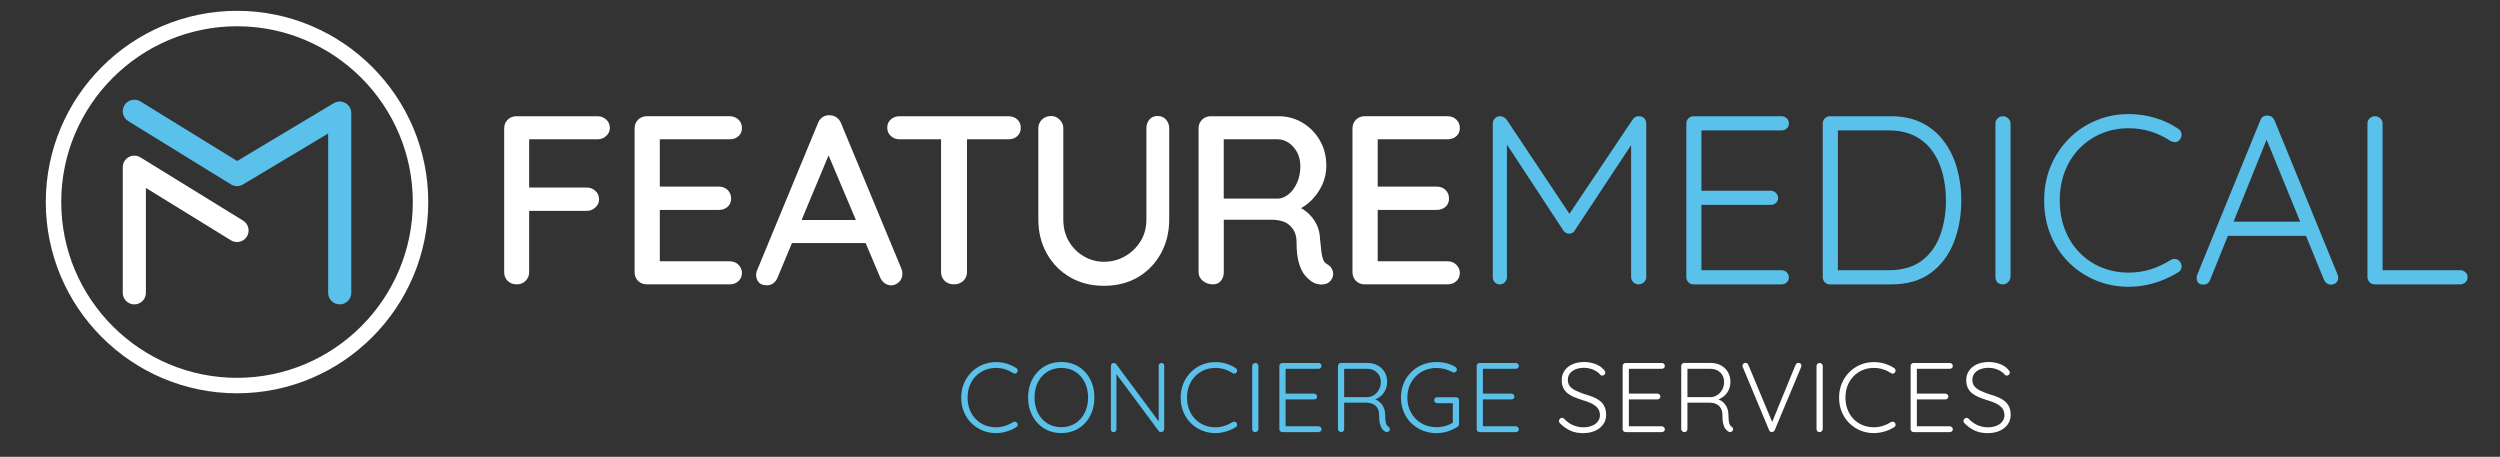
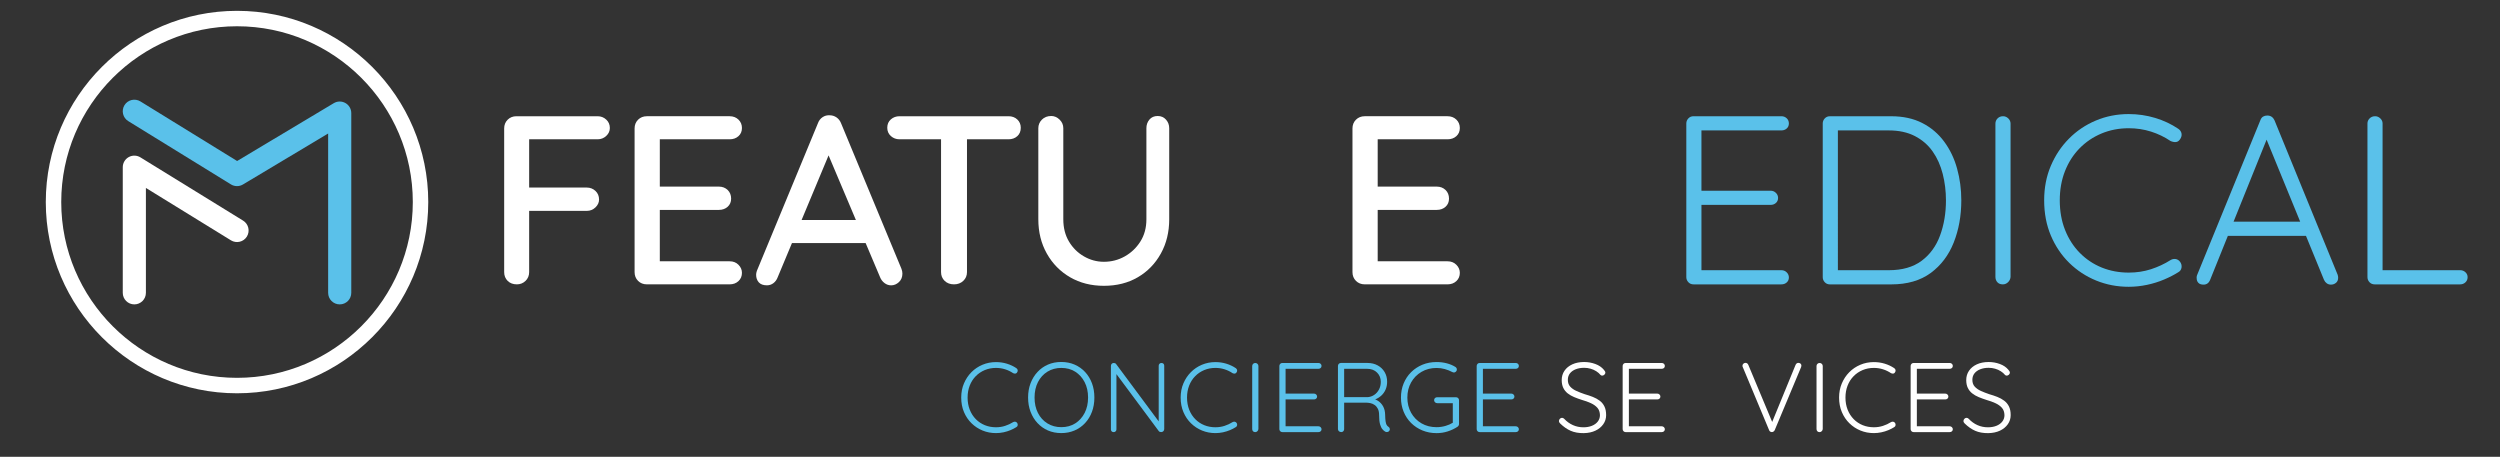
<svg xmlns="http://www.w3.org/2000/svg" xmlns:xlink="http://www.w3.org/1999/xlink" version="1.1" id="Layer_1" x="0px" y="0px" viewBox="0 0 1366 249.58" style="enable-background:new 0 0 1366 249.58;" xml:space="preserve">
  <rect x="0" y="0" width="1366" height="249.58" fill="#333333" stroke="none" />
  <style type="text/css">
	.st0{clip-path:url(#SVGID_00000063630813659974898850000012743758946860208527_);}
	.st1{clip-path:url(#SVGID_00000150805019795381933160000008988968090389837984_);fill:#FFFFFF;}
	.st2{clip-path:url(#SVGID_00000106141588926549474900000008874567807933749139_);fill:#FFFFFF;}
	.st3{clip-path:url(#SVGID_00000109003340307709711540000011096617035831513746_);fill:#FFFFFF;}
	.st4{clip-path:url(#SVGID_00000008117962693068664570000012644763360524269211_);fill:#FFFFFF;}
	.st5{clip-path:url(#SVGID_00000155863584924686519950000013298873688619398814_);fill:#FFFFFF;}
	.st6{clip-path:url(#SVGID_00000096053981003549265220000003122560167019324079_);fill:#FFFFFF;}
	.st7{clip-path:url(#SVGID_00000040533625335273143700000008064549273614507141_);fill:#FFFFFF;}
	.st8{clip-path:url(#SVGID_00000092418480175689291300000008161647045731261853_);fill:#5AC1EA;}
	.st9{clip-path:url(#SVGID_00000124154068998247687350000002565523590307684509_);fill:#5AC1EA;}
	.st10{clip-path:url(#SVGID_00000088094315007548615430000008261633436943792533_);fill:#5AC1EA;}
	.st11{clip-path:url(#SVGID_00000141449765442851657520000009778076594259998357_);fill:#5AC1EA;}
	.st12{clip-path:url(#SVGID_00000158724113746376012570000002444327705961195701_);fill:#5AC1EA;}
	.st13{clip-path:url(#SVGID_00000077296552543893941610000012305282802609511848_);fill:#5AC1EA;}
	.st14{clip-path:url(#SVGID_00000076571843729345626780000003609153005225650584_);fill:#5AC1EA;}
	.st15{clip-path:url(#SVGID_00000147899575341767516120000013745796530207772295_);fill:#FFFFFF;}
	.st16{clip-path:url(#SVGID_00000142891232698986594230000012507078366526653869_);fill:#5AC1EA;}
	.st17{clip-path:url(#SVGID_00000171721915462833934200000003014065047337793189_);fill:#FFFFFF;}
	.st18{clip-path:url(#SVGID_00000105392262263112935310000016054004810768918670_);fill:#5AC1EA;}
	.st19{clip-path:url(#SVGID_00000095301763933782464460000013412356293425908360_);fill:#5AC1EA;}
	.st20{clip-path:url(#SVGID_00000121238558043571551180000006998745736045111985_);fill:#5AC1EA;}
	.st21{clip-path:url(#SVGID_00000121259249275671247400000017479658133704791229_);fill:#5AC1EA;}
	.st22{clip-path:url(#SVGID_00000127004562497256662550000010770115366747287436_);fill:#5AC1EA;}
	.st23{clip-path:url(#SVGID_00000114038797829329824050000005477358752113355449_);fill:#5AC1EA;}
	.st24{clip-path:url(#SVGID_00000125587326041435476730000018102277525338175676_);fill:#5AC1EA;}
	.st25{clip-path:url(#SVGID_00000071522528731458145530000010908282824376154756_);fill:#5AC1EA;}
	.st26{clip-path:url(#SVGID_00000141437776942883801090000006421301437008632467_);fill:#5AC1EA;}
	.st27{clip-path:url(#SVGID_00000016052116645949356970000006027814759296106119_);fill:#FFFFFF;}
	.st28{clip-path:url(#SVGID_00000080200457475438837130000005730687600832687751_);fill:#FFFFFF;}
	.st29{clip-path:url(#SVGID_00000005953993730076701620000008375205281906260895_);fill:#FFFFFF;}
	.st30{clip-path:url(#SVGID_00000018197164661784857860000013838299572194064793_);fill:#FFFFFF;}
	.st31{clip-path:url(#SVGID_00000120530329016844362470000013638756901869620153_);fill:#FFFFFF;}
	.st32{clip-path:url(#SVGID_00000163051038774000096280000000301373847409115052_);fill:#FFFFFF;}
	.st33{clip-path:url(#SVGID_00000057841511989493998170000014676818399925849230_);fill:#FFFFFF;}
	.st34{clip-path:url(#SVGID_00000094589499025486897060000006400735011976985238_);fill:#FFFFFF;}
</style>
  <g>
    <g>
      <g>
        <defs>
          <rect id="SVGID_1_" x="-151.92" y="-349.32" width="1682.2" height="946.24" />
        </defs>
        <clipPath id="SVGID_00000045584342772916419040000017516080505166040223_">
          <use xlink:href="#SVGID_1_" style="overflow:visible;" />
        </clipPath>
        <g style="clip-path:url(#SVGID_00000045584342772916419040000017516080505166040223_);">
          <g>
            <defs>
              <rect id="SVGID_00000066484616136023296960000016971990446587005863_" x="-151.92" y="-349.32" width="1682.2" height="946.24" />
            </defs>
            <clipPath id="SVGID_00000087401025792789522190000002059041129193236919_">
              <use xlink:href="#SVGID_00000066484616136023296960000016971990446587005863_" style="overflow:visible;" />
            </clipPath>
            <path style="clip-path:url(#SVGID_00000087401025792789522190000002059041129193236919_);fill:#FFFFFF;" d="M326.53,63.51       h-44.36c-1.92,0-3.52,0.64-4.79,1.9c-1.27,1.27-1.9,2.87-1.9,4.79v78.48c0,1.92,0.63,3.52,1.9,4.79       c1.27,1.27,2.95,1.9,5.05,1.9c1.84,0,3.41-0.63,4.73-1.9c1.31-1.27,1.97-2.87,1.97-4.79v-33.46h31.5c1.84,0,3.41-0.63,4.73-1.9       c1.31-1.27,1.97-2.69,1.97-4.27c0-1.92-0.66-3.5-1.97-4.73c-1.31-1.22-2.89-1.84-4.73-1.84h-31.5V76.11h37.4       c1.84,0,3.41-0.61,4.72-1.84c1.31-1.22,1.97-2.67,1.97-4.33c0-1.84-0.65-3.37-1.97-4.59       C329.94,64.13,328.37,63.51,326.53,63.51" />
          </g>
          <g>
            <defs>
              <rect id="SVGID_00000163058440705011457580000007372421810102655910_" x="-151.92" y="-349.32" width="1682.2" height="946.24" />
            </defs>
            <clipPath id="SVGID_00000126283724468254937580000013674632307644728961_">
              <use xlink:href="#SVGID_00000163058440705011457580000007372421810102655910_" style="overflow:visible;" />
            </clipPath>
            <path style="clip-path:url(#SVGID_00000126283724468254937580000013674632307644728961_);fill:#FFFFFF;" d="M398.71,76.11       c1.92,0,3.52-0.57,4.79-1.71c1.27-1.14,1.9-2.62,1.9-4.46s-0.64-3.37-1.9-4.59c-1.27-1.22-2.87-1.84-4.79-1.84h-45.28       c-1.92,0-3.52,0.64-4.79,1.9c-1.27,1.27-1.9,2.87-1.9,4.79v78.48c0,1.92,0.63,3.52,1.9,4.79c1.27,1.27,2.87,1.9,4.79,1.9h45.28       c1.92,0,3.52-0.59,4.79-1.77c1.27-1.18,1.9-2.69,1.9-4.53c0-1.66-0.64-3.13-1.9-4.4c-1.27-1.27-2.87-1.9-4.79-1.9h-38.19       v-28.08h32.28c1.92,0,3.52-0.57,4.79-1.71c1.27-1.13,1.9-2.62,1.9-4.46c0-1.92-0.64-3.5-1.9-4.72       c-1.27-1.22-2.87-1.84-4.79-1.84h-32.28V76.11H398.71z" />
          </g>
          <g>
            <defs>
              <rect id="SVGID_00000039129225271638850830000004452444887556018829_" x="-151.92" y="-349.32" width="1682.2" height="946.24" />
            </defs>
            <clipPath id="SVGID_00000093880597916368730720000000586158283538249353_">
              <use xlink:href="#SVGID_00000039129225271638850830000004452444887556018829_" style="overflow:visible;" />
            </clipPath>
            <path style="clip-path:url(#SVGID_00000093880597916368730720000000586158283538249353_);fill:#FFFFFF;" d="M459.6,67.45       c-0.53-1.4-1.36-2.49-2.49-3.28c-1.14-0.79-2.41-1.18-3.81-1.18c-1.4-0.09-2.69,0.26-3.87,1.05c-1.18,0.79-2.03,1.92-2.56,3.41       l-33.33,80.58c-0.26,0.79-0.39,1.49-0.39,2.1c0,1.66,0.48,3.04,1.44,4.13c0.96,1.09,2.45,1.64,4.46,1.64       c1.31,0,2.49-0.39,3.54-1.18c1.05-0.79,1.84-1.88,2.36-3.28l7.78-18.63h40.25l7.88,18.63c0.52,1.31,1.33,2.39,2.43,3.22       c1.09,0.83,2.3,1.25,3.61,1.25c1.58,0,3-0.59,4.27-1.77c1.27-1.18,1.9-2.73,1.9-4.66c0-0.88-0.18-1.75-0.53-2.63L459.6,67.45z        M437.99,120.21l14.74-35.31l14.93,35.31C467.66,120.21,437.99,120.21,437.99,120.21z" />
          </g>
          <g>
            <defs>
              <rect id="SVGID_00000069385696704096939750000006047051323165743799_" x="-151.92" y="-349.32" width="1682.2" height="946.24" />
            </defs>
            <clipPath id="SVGID_00000150098802421738747400000009232810540358080938_">
              <use xlink:href="#SVGID_00000069385696704096939750000006047051323165743799_" style="overflow:visible;" />
            </clipPath>
            <path style="clip-path:url(#SVGID_00000150098802421738747400000009232810540358080938_);fill:#FFFFFF;" d="M551.07,63.51       h-59.58c-1.84,0-3.41,0.57-4.72,1.71s-1.97,2.67-1.97,4.59c0,1.84,0.66,3.35,1.97,4.53s2.89,1.77,4.72,1.77h22.7v72.57       c0,1.92,0.65,3.52,1.97,4.79c1.31,1.27,3.02,1.9,5.12,1.9c2.01,0,3.7-0.63,5.05-1.9c1.35-1.27,2.03-2.87,2.03-4.79V76.11h22.7       c1.92,0,3.52-0.57,4.79-1.71c1.27-1.14,1.9-2.67,1.9-4.59c0-1.84-0.64-3.35-1.9-4.53C554.59,64.1,552.99,63.51,551.07,63.51" />
          </g>
          <g>
            <defs>
              <rect id="SVGID_00000044876672780462534150000004318461816411401879_" x="-151.92" y="-349.32" width="1682.2" height="946.24" />
            </defs>
            <clipPath id="SVGID_00000181779590391655523800000005689486206480847507_">
              <use xlink:href="#SVGID_00000044876672780462534150000004318461816411401879_" style="overflow:visible;" />
            </clipPath>
            <path style="clip-path:url(#SVGID_00000181779590391655523800000005689486206480847507_);fill:#FFFFFF;" d="M632.56,63.38       c-1.92,0-3.43,0.66-4.53,1.97c-1.1,1.31-1.64,2.89-1.64,4.72v49.74c0,4.64-1.09,8.68-3.28,12.14s-5.03,6.17-8.53,8.14       s-7.31,2.95-11.42,2.95c-3.85,0-7.48-0.98-10.89-2.95c-3.41-1.97-6.15-4.68-8.2-8.14c-2.06-3.45-3.08-7.5-3.08-12.14V70.07       c0-1.84-0.68-3.41-2.03-4.72c-1.36-1.31-2.87-1.97-4.53-1.97c-2.1,0-3.81,0.66-5.12,1.97s-1.97,2.89-1.97,4.72v49.74       c0,7,1.55,13.25,4.66,18.77c3.11,5.51,7.35,9.82,12.73,12.93c5.38,3.11,11.53,4.66,18.44,4.66c7,0,13.17-1.55,18.5-4.66       c5.34-3.11,9.53-7.42,12.6-12.93c3.06-5.51,4.59-11.77,4.59-18.77V70.07c0-1.84-0.59-3.41-1.77-4.72       C635.91,64.04,634.4,63.38,632.56,63.38" />
          </g>
          <g>
            <defs>
-               <rect id="SVGID_00000038371521957438681560000005616411852442196897_" x="-151.92" y="-349.32" width="1682.2" height="946.24" />
-             </defs>
+               </defs>
            <clipPath id="SVGID_00000180345528144257506010000009997979684047008426_">
              <use xlink:href="#SVGID_00000038371521957438681560000005616411852442196897_" style="overflow:visible;" />
            </clipPath>
            <path style="clip-path:url(#SVGID_00000180345528144257506010000009997979684047008426_);fill:#FFFFFF;" d="M725.34,144.48       c-1.14-0.61-1.92-1.49-2.36-2.62c-0.44-1.14-0.77-2.6-0.98-4.4c-0.22-1.79-0.46-4.05-0.72-6.76c-0.09-2.97-0.72-5.67-1.9-8.07       c-1.18-2.4-2.78-4.51-4.79-6.3c-1.11-0.99-2.35-1.86-3.67-2.62c2.19-1.21,4.21-2.76,6.04-4.66c2.36-2.45,4.24-5.25,5.64-8.4       s2.1-6.47,2.1-9.97c0-5.33-1.2-10.04-3.61-14.11s-5.58-7.26-9.51-9.58c-3.94-2.31-8.27-3.48-12.99-3.48h-37.01       c-1.92,0-3.52,0.64-4.79,1.9c-1.27,1.27-1.9,2.87-1.9,4.79v78.48c0,1.92,0.79,3.52,2.36,4.79c1.58,1.27,3.41,1.9,5.51,1.9       c1.84,0,3.28-0.63,4.33-1.9c1.05-1.27,1.58-2.87,1.58-4.79v-28.61h25.98c2.01,0,3.85,0.22,5.51,0.66       c1.66,0.44,3.1,1.18,4.33,2.23c1.22,1.05,2.19,2.34,2.89,3.87c0.7,1.53,1.05,3.39,1.05,5.58c0,4.72,0.44,8.53,1.31,11.42       s2.01,5.14,3.41,6.76c1.4,1.62,2.84,2.87,4.33,3.74c0.79,0.44,1.79,0.77,3.02,0.98c1.22,0.22,2.45,0.18,3.67-0.13       s2.23-0.98,3.02-2.03c1.14-1.4,1.51-2.97,1.12-4.73C727.9,146.67,726.92,145.36,725.34,144.48 M704.08,106.16       c-1.84,1.49-3.76,2.28-5.77,2.36h-29.66V76.11h29.26c3.41,0,6.37,1.42,8.86,4.27c2.5,2.84,3.74,6.37,3.74,10.56       c0,3.33-0.61,6.32-1.84,8.99C707.45,102.6,705.92,104.68,704.08,106.16" />
          </g>
          <g>
            <defs>
              <rect id="SVGID_00000146463532666888874460000006218136846871023245_" x="-151.92" y="-349.32" width="1682.2" height="946.24" />
            </defs>
            <clipPath id="SVGID_00000101080849587223651370000009241084965171033503_">
              <use xlink:href="#SVGID_00000146463532666888874460000006218136846871023245_" style="overflow:visible;" />
            </clipPath>
            <path style="clip-path:url(#SVGID_00000101080849587223651370000009241084965171033503_);fill:#FFFFFF;" d="M790.96,76.11       c1.92,0,3.52-0.57,4.79-1.71c1.27-1.14,1.9-2.62,1.9-4.46s-0.64-3.37-1.9-4.59c-1.27-1.22-2.87-1.84-4.79-1.84h-45.28       c-1.92,0-3.52,0.64-4.79,1.9c-1.27,1.27-1.9,2.87-1.9,4.79v78.48c0,1.92,0.63,3.52,1.9,4.79c1.27,1.27,2.87,1.9,4.79,1.9h45.28       c1.92,0,3.52-0.59,4.79-1.77c1.27-1.18,1.9-2.69,1.9-4.53c0-1.66-0.64-3.13-1.9-4.4c-1.27-1.27-2.87-1.9-4.79-1.9h-38.19       v-28.08h32.28c1.92,0,3.52-0.57,4.79-1.71c1.27-1.13,1.9-2.62,1.9-4.46c0-1.92-0.64-3.5-1.9-4.72       c-1.27-1.22-2.87-1.84-4.79-1.84h-32.28V76.11H790.96z" />
          </g>
          <g>
            <defs>
              <rect id="SVGID_00000146464117437847570880000008908841612498031490_" x="-151.92" y="-349.32" width="1682.2" height="946.24" />
            </defs>
            <clipPath id="SVGID_00000037664568081460332850000011946630187132461218_">
              <use xlink:href="#SVGID_00000146464117437847570880000008908841612498031490_" style="overflow:visible;" />
            </clipPath>
-             <path style="clip-path:url(#SVGID_00000037664568081460332850000011946630187132461218_);fill:#5AC1EA;" d="M895.69,63.51       c-1.4-0.17-2.58,0.39-3.54,1.71l-34.62,51.61l-34.41-51.61c-0.44-0.53-0.98-0.94-1.64-1.25c-0.66-0.31-1.29-0.46-1.9-0.46       c-1.14,0-2.08,0.42-2.82,1.25s-1.11,1.73-1.11,2.69v83.99c0,1.05,0.35,1.97,1.05,2.76s1.62,1.18,2.75,1.18s2.08-0.39,2.82-1.18       s1.12-1.71,1.12-2.76V78.99l30.84,46.99c0.35,0.52,0.81,0.94,1.38,1.25s1.16,0.46,1.77,0.46c0.61,0,1.2-0.15,1.77-0.46       s0.98-0.72,1.25-1.25l30.84-46.69v72.14c0,1.05,0.39,1.97,1.18,2.76s1.75,1.18,2.89,1.18s2.12-0.39,2.95-1.18       s1.25-1.71,1.25-2.76V67.45c0-1.14-0.37-2.08-1.12-2.82C897.63,63.89,896.73,63.51,895.69,63.51" />
          </g>
          <g>
            <defs>
              <rect id="SVGID_00000118390864076532645170000000731101123683876512_" x="-151.92" y="-349.32" width="1682.2" height="946.24" />
            </defs>
            <clipPath id="SVGID_00000110459336403106849690000005439040543871046822_">
              <use xlink:href="#SVGID_00000118390864076532645170000000731101123683876512_" style="overflow:visible;" />
            </clipPath>
            <path style="clip-path:url(#SVGID_00000110459336403106849690000005439040543871046822_);fill:#5AC1EA;" d="M973.37,71.26       c1.14,0,2.1-0.35,2.89-1.05c0.79-0.7,1.18-1.62,1.18-2.76s-0.39-2.08-1.18-2.82c-0.79-0.74-1.75-1.12-2.89-1.12h-48.03       c-1.14,0-2.08,0.39-2.82,1.18c-0.74,0.79-1.12,1.71-1.12,2.76v83.99c0,1.05,0.37,1.97,1.12,2.76c0.74,0.79,1.68,1.18,2.82,1.18       h48.03c1.14,0,2.1-0.35,2.89-1.05c0.79-0.7,1.18-1.62,1.18-2.75c0-1.05-0.39-1.97-1.18-2.76s-1.75-1.18-2.89-1.18h-43.7v-35.69       h37.8c1.14,0,2.1-0.35,2.89-1.05c0.79-0.7,1.18-1.62,1.18-2.76c0-1.05-0.39-1.97-1.18-2.75c-0.79-0.79-1.75-1.18-2.89-1.18       h-37.8V71.26H973.37z" />
          </g>
          <g>
            <defs>
              <rect id="SVGID_00000127038917621245266150000000737557036223087260_" x="-151.92" y="-349.32" width="1682.2" height="946.24" />
            </defs>
            <clipPath id="SVGID_00000005987530636840020180000000621493441463238573_">
              <use xlink:href="#SVGID_00000127038917621245266150000000737557036223087260_" style="overflow:visible;" />
            </clipPath>
            <path style="clip-path:url(#SVGID_00000005987530636840020180000000621493441463238573_);fill:#5AC1EA;" d="M1062.28,77.36       c-3.2-4.33-7.2-7.72-12.01-10.17s-10.46-3.67-16.93-3.67h-33.47c-1.14,0-2.08,0.39-2.82,1.18s-1.11,1.71-1.11,2.76v83.99       c0,1.05,0.37,1.97,1.11,2.76s1.68,1.18,2.82,1.18h33.47c8.75,0,15.94-2.08,21.59-6.23c5.64-4.15,9.84-9.71,12.6-16.67       c2.75-6.96,4.13-14.63,4.13-23.03c0-6.04-0.77-11.81-2.3-17.32C1067.84,86.61,1065.48,81.69,1062.28,77.36 M1060.05,128.67       c-2.14,5.82-5.51,10.43-10.1,13.85c-4.59,3.41-10.57,5.12-17.91,5.12h-27.82V71.26h27.82c5.51,0,10.26,1.03,14.24,3.08       c3.98,2.06,7.22,4.86,9.71,8.4c2.5,3.54,4.33,7.63,5.51,12.27c1.18,4.64,1.77,9.45,1.77,14.44       C1063.27,116.45,1062.19,122.85,1060.05,128.67" />
          </g>
          <g>
            <defs>
              <rect id="SVGID_00000134249551732118092740000014696439803065994899_" x="-151.92" y="-349.32" width="1682.2" height="946.24" />
            </defs>
            <clipPath id="SVGID_00000065055875368180518290000013771479738226662295_">
              <use xlink:href="#SVGID_00000134249551732118092740000014696439803065994899_" style="overflow:visible;" />
            </clipPath>
            <path style="clip-path:url(#SVGID_00000065055875368180518290000013771479738226662295_);fill:#5AC1EA;" d="M1094.5,63.51       c-1.23,0-2.23,0.39-3.02,1.18c-0.79,0.79-1.18,1.75-1.18,2.89v83.73c0,1.14,0.35,2.1,1.05,2.89c0.7,0.79,1.71,1.18,3.02,1.18       c1.05,0,1.99-0.39,2.82-1.18s1.29-1.75,1.38-2.89V67.58c0-1.13-0.42-2.1-1.25-2.89C1096.49,63.91,1095.55,63.51,1094.5,63.51" />
          </g>
          <g>
            <defs>
              <rect id="SVGID_00000150083911249387764540000011576656570343892901_" x="-151.92" y="-349.32" width="1682.2" height="946.24" />
            </defs>
            <clipPath id="SVGID_00000075125118312937395200000011731991827970301834_">
              <use xlink:href="#SVGID_00000150083911249387764540000011576656570343892901_" style="overflow:visible;" />
            </clipPath>
            <path style="clip-path:url(#SVGID_00000075125118312937395200000011731991827970301834_);fill:#5AC1EA;" d="M1188.73,141.53       c-0.97-0.13-1.88,0.06-2.76,0.59c-3.33,2.1-6.89,3.76-10.7,4.99c-3.81,1.23-7.85,1.84-12.14,1.84c-5.25,0-10.15-0.92-14.7-2.75       c-4.55-1.84-8.55-4.51-12.01-8.01s-6.15-7.68-8.07-12.53c-1.93-4.86-2.89-10.26-2.89-16.21c0-5.77,0.94-11.07,2.82-15.88       s4.53-8.97,7.94-12.47c3.41-3.5,7.42-6.21,12.01-8.14c4.59-1.92,9.56-2.89,14.9-2.89c4.29,0,8.35,0.61,12.2,1.84       c3.85,1.23,7.39,2.93,10.63,5.12c0.96,0.44,1.9,0.64,2.82,0.59c0.92-0.04,1.68-0.5,2.3-1.38c0.79-1.05,1.09-2.12,0.92-3.21       c-0.18-1.09-0.79-1.99-1.84-2.69c-3.76-2.54-7.96-4.51-12.6-5.91c-4.64-1.4-9.45-2.1-14.43-2.1c-6.39,0-12.38,1.18-17.98,3.54       s-10.5,5.66-14.7,9.91c-4.2,4.24-7.5,9.21-9.91,14.9s-3.61,11.94-3.61,18.77c0,7.09,1.22,13.52,3.67,19.29       c2.45,5.77,5.8,10.74,10.04,14.9c4.24,4.16,9.14,7.37,14.7,9.65c5.56,2.27,11.48,3.41,17.78,3.41c3.32,0,6.65-0.35,9.97-1.05       s6.47-1.68,9.45-2.95c2.97-1.27,5.55-2.6,7.74-4c0.96-0.53,1.53-1.36,1.71-2.49c0.17-1.14-0.09-2.19-0.79-3.15       C1190.52,142.17,1189.69,141.66,1188.73,141.53" />
          </g>
          <g>
            <defs>
              <rect id="SVGID_00000102544581835141690540000005491570316893036460_" x="-151.92" y="-349.32" width="1682.2" height="946.24" />
            </defs>
            <clipPath id="SVGID_00000162317631024590127690000012100356087479823793_">
              <use xlink:href="#SVGID_00000102544581835141690540000005491570316893036460_" style="overflow:visible;" />
            </clipPath>
            <path style="clip-path:url(#SVGID_00000162317631024590127690000012100356087479823793_);fill:#5AC1EA;" d="M1242.79,65.74       c-0.35-0.79-0.85-1.42-1.51-1.9c-0.66-0.48-1.47-0.72-2.43-0.72c-0.88,0-1.64,0.2-2.3,0.59c-0.66,0.39-1.16,1.07-1.51,2.04       l-34.64,84.78c-0.18,0.61-0.22,1.14-0.13,1.58c0,0.96,0.31,1.77,0.92,2.43c0.61,0.66,1.57,0.98,2.89,0.98       c0.79,0,1.49-0.22,2.1-0.65c0.61-0.44,1.09-1.09,1.44-1.97l9.68-24.02h42.69l9.84,24.02c0.35,0.79,0.85,1.42,1.51,1.9       c0.65,0.48,1.42,0.72,2.3,0.72c1.05,0,1.97-0.33,2.75-0.98c0.79-0.66,1.18-1.59,1.18-2.82c0-0.52-0.09-1.05-0.26-1.57       L1242.79,65.74z M1220.42,121.12l18.05-44.8l18.35,44.8C1256.82,121.12,1220.42,121.12,1220.42,121.12z" />
          </g>
          <g>
            <defs>
              <rect id="SVGID_00000099628798178599839740000013225152372686730393_" x="-151.92" y="-349.32" width="1682.2" height="946.24" />
            </defs>
            <clipPath id="SVGID_00000073694266886734026140000010100233479708756097_">
              <use xlink:href="#SVGID_00000099628798178599839740000013225152372686730393_" style="overflow:visible;" />
            </clipPath>
            <path style="clip-path:url(#SVGID_00000073694266886734026140000010100233479708756097_);fill:#5AC1EA;" d="M1347.12,148.75       c-0.79-0.74-1.75-1.12-2.89-1.12h-42.39V67.45c0-1.05-0.41-1.97-1.24-2.76s-1.77-1.18-2.82-1.18c-1.23,0-2.23,0.39-3.02,1.18       s-1.18,1.71-1.18,2.76v83.99c0,1.05,0.37,1.97,1.11,2.76s1.68,1.18,2.82,1.18h46.72c1.14,0,2.1-0.37,2.89-1.12       c0.79-0.74,1.18-1.68,1.18-2.82C1348.31,150.39,1347.91,149.49,1347.12,148.75" />
          </g>
          <g>
            <defs>
              <rect id="SVGID_00000022524721852403063670000014157363717745824428_" x="-151.92" y="-349.32" width="1682.2" height="946.24" />
            </defs>
            <clipPath id="SVGID_00000052086764313129064760000015365616946403293315_">
              <use xlink:href="#SVGID_00000022524721852403063670000014157363717745824428_" style="overflow:visible;" />
            </clipPath>
            <path style="clip-path:url(#SVGID_00000052086764313129064760000015365616946403293315_);fill:#FFFFFF;" d="M129.51,214.89       c-57.61,0-104.49-46.87-104.49-104.49C25.02,52.79,71.9,5.92,129.51,5.92S234,52.79,234,110.4       C234,168.02,187.12,214.89,129.51,214.89 M129.51,14.35c-52.96,0-96.05,43.09-96.05,96.05s43.09,96.05,96.05,96.05       s96.05-43.09,96.05-96.05S182.47,14.35,129.51,14.35" />
          </g>
          <g>
            <defs>
              <rect id="SVGID_00000114064484555725741300000001617446651618800293_" x="-151.92" y="-349.32" width="1682.2" height="946.24" />
            </defs>
            <clipPath id="SVGID_00000121961169440019024550000013952515842504311184_">
              <use xlink:href="#SVGID_00000114064484555725741300000001617446651618800293_" style="overflow:visible;" />
            </clipPath>
            <path style="clip-path:url(#SVGID_00000121961169440019024550000013952515842504311184_);fill:#5AC1EA;" d="M185.62,166.32       c-3.49,0-6.32-2.83-6.32-6.32V72.95l-46.55,27.85c-2.02,1.21-4.55,1.19-6.56-0.04L70.08,66.18c-2.97-1.83-3.9-5.72-2.07-8.7       c1.83-2.97,5.72-3.9,8.7-2.07l52.85,32.56l52.82-31.6c1.95-1.17,4.38-1.2,6.36-0.07c1.98,1.12,3.2,3.22,3.2,5.5V160       C191.94,163.49,189.12,166.32,185.62,166.32" />
          </g>
          <g>
            <defs>
              <rect id="SVGID_00000065769635110563379530000008446009375763234974_" x="-151.92" y="-349.32" width="1682.2" height="946.24" />
            </defs>
            <clipPath id="SVGID_00000167369813486353832740000008425060229565801141_">
              <use xlink:href="#SVGID_00000065769635110563379530000008446009375763234974_" style="overflow:visible;" />
            </clipPath>
            <path style="clip-path:url(#SVGID_00000167369813486353832740000008425060229565801141_);fill:#FFFFFF;" d="M73.4,166.32       c-3.49,0-6.32-2.83-6.32-6.32V91.36c0-2.29,1.24-4.4,3.24-5.52c2-1.12,4.45-1.06,6.4,0.14l56.11,34.57       c2.97,1.83,3.9,5.72,2.07,8.7c-1.83,2.97-5.72,3.9-8.7,2.07l-46.48-28.63V160C79.72,163.49,76.89,166.32,73.4,166.32" />
          </g>
          <g>
            <defs>
              <rect id="SVGID_00000155827491916889915080000017962967196988976006_" x="-151.92" y="-349.32" width="1682.2" height="946.24" />
            </defs>
            <clipPath id="SVGID_00000093865893348754693950000002561904032673756295_">
              <use xlink:href="#SVGID_00000155827491916889915080000017962967196988976006_" style="overflow:visible;" />
            </clipPath>
            <path style="clip-path:url(#SVGID_00000093865893348754693950000002561904032673756295_);fill:#5AC1EA;" d="M554.7,230.41       c-0.4-0.05-0.77,0.03-1.13,0.24c-1.37,0.86-2.83,1.55-4.4,2.05c-1.56,0.51-3.23,0.76-4.99,0.76c-2.16,0-4.17-0.38-6.04-1.13       c-1.87-0.76-3.52-1.85-4.94-3.29c-1.42-1.44-2.53-3.16-3.32-5.15c-0.79-2-1.19-4.22-1.19-6.66c0-2.38,0.39-4.55,1.16-6.53       c0.77-1.98,1.86-3.69,3.27-5.13c1.4-1.44,3.05-2.55,4.94-3.35c1.89-0.79,3.93-1.19,6.13-1.19c1.76,0,3.43,0.25,5.02,0.76       c1.58,0.5,3.04,1.21,4.37,2.11c0.4,0.18,0.78,0.26,1.16,0.24c0.38-0.02,0.69-0.21,0.95-0.57c0.32-0.43,0.45-0.87,0.38-1.32       c-0.07-0.45-0.32-0.82-0.76-1.11c-1.55-1.04-3.28-1.85-5.18-2.43s-3.88-0.86-5.93-0.86c-2.63,0-5.09,0.49-7.39,1.46       s-4.32,2.33-6.04,4.07c-1.73,1.75-3.08,3.79-4.07,6.13c-0.99,2.34-1.49,4.91-1.49,7.72c0,2.91,0.5,5.56,1.51,7.93       c1.01,2.38,2.38,4.42,4.13,6.12c1.74,1.71,3.76,3.03,6.04,3.97c2.28,0.93,4.72,1.4,7.31,1.4c1.36,0,2.73-0.14,4.1-0.43       s2.66-0.69,3.89-1.21c1.22-0.52,2.28-1.07,3.18-1.65c0.4-0.22,0.63-0.56,0.7-1.03s-0.04-0.9-0.32-1.29       C555.44,230.67,555.09,230.46,554.7,230.41" />
          </g>
          <g>
            <defs>
              <rect id="SVGID_00000164492146760532708760000004449911758960553858_" x="-151.92" y="-349.32" width="1682.2" height="946.24" />
            </defs>
            <clipPath id="SVGID_00000034056277881628117300000009923783686973289397_">
              <use xlink:href="#SVGID_00000164492146760532708760000004449911758960553858_" style="overflow:visible;" />
            </clipPath>
            <path style="clip-path:url(#SVGID_00000034056277881628117300000009923783686973289397_);fill:#5AC1EA;" d="M592.9,203.26       c-1.62-1.74-3.53-3.09-5.75-4.05c-2.21-0.95-4.63-1.43-7.26-1.43c-2.66,0-5.09,0.48-7.29,1.43c-2.19,0.95-4.1,2.3-5.72,4.05       c-1.62,1.74-2.88,3.79-3.78,6.15s-1.35,4.96-1.35,7.8s0.45,5.44,1.35,7.8c0.9,2.36,2.16,4.41,3.78,6.15       c1.62,1.74,3.52,3.1,5.72,4.05s4.62,1.43,7.29,1.43c2.63,0,5.05-0.48,7.26-1.43s4.13-2.3,5.75-4.05       c1.62-1.74,2.87-3.79,3.75-6.15c0.88-2.35,1.32-4.95,1.32-7.8c0-2.84-0.44-5.44-1.32-7.8       C595.77,207.06,594.52,205.01,592.9,203.26 M592.63,225.66c-1.26,2.43-2.98,4.33-5.15,5.69c-2.18,1.37-4.7,2.05-7.58,2.05       c-2.84,0-5.37-0.68-7.58-2.05c-2.21-1.37-3.94-3.26-5.18-5.69c-1.24-2.43-1.86-5.24-1.86-8.45c0-3.2,0.62-6.02,1.86-8.44       c1.24-2.43,2.97-4.33,5.18-5.69c2.21-1.37,4.74-2.05,7.58-2.05c2.88,0,5.41,0.68,7.58,2.05c2.18,1.37,3.89,3.27,5.15,5.69       c1.26,2.43,1.89,5.24,1.89,8.44C594.52,220.42,593.89,223.23,592.63,225.66" />
          </g>
          <g>
            <defs>
              <rect id="SVGID_00000070807891742180334120000016448707031583279021_" x="-151.92" y="-349.32" width="1682.2" height="946.24" />
            </defs>
            <clipPath id="SVGID_00000139264806407558948220000006329451618930901923_">
              <use xlink:href="#SVGID_00000070807891742180334120000016448707031583279021_" style="overflow:visible;" />
            </clipPath>
            <path style="clip-path:url(#SVGID_00000139264806407558948220000006329451618930901923_);fill:#5AC1EA;" d="M634.62,198.33       c-0.43,0-0.79,0.14-1.08,0.43c-0.29,0.29-0.43,0.65-0.43,1.08v30.41l-23.26-31.33c-0.15-0.22-0.34-0.37-0.59-0.46       c-0.25-0.09-0.49-0.13-0.7-0.13c-0.43,0-0.8,0.14-1.1,0.43c-0.31,0.29-0.46,0.69-0.46,1.19v34.7c0,0.4,0.13,0.74,0.4,1.03       s0.64,0.43,1.11,0.43c0.43,0,0.79-0.14,1.08-0.43c0.29-0.29,0.43-0.63,0.43-1.03v-30.23l23.15,31.15       c0.14,0.18,0.33,0.31,0.57,0.4c0.23,0.09,0.48,0.13,0.73,0.13c0.43,0,0.82-0.15,1.16-0.46c0.34-0.31,0.51-0.73,0.51-1.27       v-34.54c0-0.43-0.13-0.79-0.4-1.08C635.45,198.47,635.08,198.33,634.62,198.33" />
          </g>
          <g>
            <defs>
              <rect id="SVGID_00000155863044036666307350000006836522914180393658_" x="-151.92" y="-349.32" width="1682.2" height="946.24" />
            </defs>
            <clipPath id="SVGID_00000122693476851383859460000008964251713093210289_">
              <use xlink:href="#SVGID_00000155863044036666307350000006836522914180393658_" style="overflow:visible;" />
            </clipPath>
            <path style="clip-path:url(#SVGID_00000122693476851383859460000008964251713093210289_);fill:#5AC1EA;" d="M674.6,230.41       c-0.4-0.05-0.77,0.03-1.13,0.24c-1.37,0.86-2.83,1.55-4.4,2.05c-1.56,0.51-3.23,0.76-4.99,0.76c-2.16,0-4.17-0.38-6.04-1.13       c-1.87-0.76-3.52-1.85-4.94-3.29c-1.42-1.44-2.53-3.16-3.32-5.15c-0.79-2-1.19-4.22-1.19-6.66c0-2.38,0.39-4.55,1.16-6.53       c0.77-1.98,1.86-3.69,3.27-5.13c1.4-1.44,3.05-2.55,4.94-3.35c1.89-0.79,3.93-1.19,6.13-1.19c1.76,0,3.43,0.25,5.02,0.76       c1.58,0.5,3.04,1.21,4.37,2.11c0.4,0.18,0.78,0.26,1.16,0.24c0.38-0.02,0.69-0.21,0.95-0.57c0.32-0.43,0.45-0.87,0.38-1.32       c-0.07-0.45-0.32-0.82-0.76-1.11c-1.55-1.04-3.28-1.85-5.18-2.43s-3.88-0.86-5.93-0.86c-2.63,0-5.09,0.49-7.39,1.46       s-4.32,2.33-6.04,4.07c-1.73,1.75-3.08,3.79-4.07,6.13c-0.99,2.34-1.49,4.91-1.49,7.72c0,2.91,0.5,5.56,1.51,7.93       c1.01,2.38,2.38,4.42,4.13,6.12c1.74,1.71,3.76,3.03,6.04,3.97c2.28,0.93,4.72,1.4,7.31,1.4c1.36,0,2.73-0.14,4.1-0.43       s2.66-0.69,3.89-1.21c1.22-0.52,2.28-1.07,3.18-1.65c0.4-0.22,0.63-0.56,0.7-1.03s-0.04-0.9-0.32-1.29       C675.34,230.67,674.99,230.46,674.6,230.41" />
          </g>
          <g>
            <defs>
              <rect id="SVGID_00000119837819266782317290000003894541825045701306_" x="-151.92" y="-349.32" width="1682.2" height="946.24" />
            </defs>
            <clipPath id="SVGID_00000068677343902532527990000011005697549572068774_">
              <use xlink:href="#SVGID_00000119837819266782317290000003894541825045701306_" style="overflow:visible;" />
            </clipPath>
            <path style="clip-path:url(#SVGID_00000068677343902532527990000011005697549572068774_);fill:#5AC1EA;" d="M685.93,198.33       c-0.5,0-0.92,0.16-1.24,0.48c-0.32,0.33-0.49,0.72-0.49,1.19v34.43c0,0.47,0.14,0.86,0.43,1.19c0.29,0.32,0.7,0.49,1.24,0.49       c0.43,0,0.82-0.16,1.16-0.49c0.34-0.32,0.53-0.72,0.57-1.19V200c0-0.47-0.17-0.86-0.51-1.19       C686.75,198.49,686.36,198.33,685.93,198.33" />
          </g>
          <g>
            <defs>
              <rect id="SVGID_00000126293409621095211530000010242173774134464943_" x="-151.92" y="-349.32" width="1682.2" height="946.24" />
            </defs>
            <clipPath id="SVGID_00000039816301523022522200000005995270050639667634_">
              <use xlink:href="#SVGID_00000126293409621095211530000010242173774134464943_" style="overflow:visible;" />
            </clipPath>
            <path style="clip-path:url(#SVGID_00000039816301523022522200000005995270050639667634_);fill:#5AC1EA;" d="M720.41,201.51       c0.47,0,0.86-0.14,1.19-0.43c0.32-0.29,0.49-0.66,0.49-1.13s-0.16-0.85-0.49-1.16c-0.32-0.31-0.72-0.46-1.19-0.46h-19.75       c-0.47,0-0.86,0.16-1.16,0.48c-0.31,0.33-0.46,0.7-0.46,1.13v34.54c0,0.43,0.15,0.81,0.46,1.13c0.3,0.32,0.69,0.49,1.16,0.49       h19.75c0.47,0,0.86-0.14,1.19-0.43c0.32-0.29,0.49-0.67,0.49-1.13c0-0.43-0.16-0.81-0.49-1.13c-0.32-0.32-0.72-0.49-1.19-0.49       h-17.97v-14.68h15.54c0.47,0,0.86-0.14,1.19-0.43s0.49-0.67,0.49-1.13c0-0.43-0.16-0.81-0.49-1.13       c-0.32-0.32-0.72-0.49-1.19-0.49h-15.54v-13.54L720.41,201.51L720.41,201.51z" />
          </g>
          <g>
            <defs>
              <rect id="SVGID_00000003069255690183134580000001555377739368363937_" x="-151.92" y="-349.32" width="1682.2" height="946.24" />
            </defs>
            <clipPath id="SVGID_00000172400290764262319530000002538866370973355945_">
              <use xlink:href="#SVGID_00000003069255690183134580000001555377739368363937_" style="overflow:visible;" />
            </clipPath>
            <path style="clip-path:url(#SVGID_00000172400290764262319530000002538866370973355945_);fill:#5AC1EA;" d="M758.62,233.19       c-0.4-0.25-0.72-0.59-0.97-1.03c-0.25-0.43-0.44-1.08-0.57-1.94s-0.21-2.07-0.24-3.62c-0.04-1.76-0.4-3.28-1.11-4.56       c-0.7-1.27-1.63-2.28-2.78-3.02c-0.5-0.32-1.03-0.58-1.56-0.79c1.19-0.46,2.27-1.11,3.24-1.97c1.04-0.92,1.85-2.03,2.43-3.35       c0.58-1.31,0.86-2.76,0.86-4.34c0-1.98-0.46-3.74-1.38-5.29c-0.92-1.55-2.19-2.76-3.8-3.64c-1.62-0.88-3.45-1.32-5.5-1.32       h-14.57c-0.47,0-0.86,0.16-1.16,0.48c-0.31,0.33-0.46,0.7-0.46,1.13v34.54c0,0.43,0.17,0.81,0.51,1.13s0.78,0.49,1.32,0.49       c0.47,0,0.84-0.16,1.13-0.49c0.29-0.32,0.43-0.7,0.43-1.13v-14.46h11.98c0.76,0,1.56,0.09,2.4,0.27       c0.84,0.18,1.62,0.52,2.32,1.03c0.7,0.5,1.28,1.2,1.73,2.08c0.45,0.88,0.67,2.02,0.67,3.43c0,2.12,0.17,3.78,0.51,4.97       s0.76,2.09,1.27,2.7c0.5,0.61,1.03,1.06,1.56,1.35c0.25,0.14,0.52,0.22,0.81,0.22s0.58-0.06,0.86-0.19       c0.29-0.13,0.5-0.33,0.65-0.62c0.22-0.36,0.26-0.74,0.13-1.13C759.22,233.71,758.98,233.4,758.62,233.19 M747.39,217h-12.95       v-15.49h12.52c2.23,0,4.04,0.67,5.42,2.02s2.08,3.05,2.08,5.1c0,1.62-0.34,3.05-1.03,4.29c-0.68,1.24-1.56,2.2-2.62,2.89       C749.76,216.5,748.62,216.89,747.39,217" />
          </g>
          <g>
            <defs>
              <rect id="SVGID_00000059294905593561920080000003027277874777769660_" x="-151.92" y="-349.32" width="1682.2" height="946.24" />
            </defs>
            <clipPath id="SVGID_00000107554618535353940590000003666594041814108059_">
              <use xlink:href="#SVGID_00000059294905593561920080000003027277874777769660_" style="overflow:visible;" />
            </clipPath>
            <path style="clip-path:url(#SVGID_00000107554618535353940590000003666594041814108059_);fill:#5AC1EA;" d="M795.53,217.05       h-10.25c-0.47,0-0.86,0.14-1.19,0.43c-0.32,0.29-0.49,0.68-0.49,1.19c0,0.43,0.16,0.81,0.49,1.13s0.72,0.49,1.19,0.49h8.53       v10.69c-1.13,0.71-2.45,1.29-3.97,1.73c-1.64,0.47-3.27,0.7-4.88,0.7c-3.09,0-5.85-0.7-8.26-2.1c-2.41-1.4-4.3-3.33-5.67-5.77       c-1.37-2.45-2.05-5.21-2.05-8.31c0-3.09,0.68-5.86,2.05-8.28c1.37-2.43,3.25-4.35,5.67-5.77c2.41-1.42,5.16-2.13,8.26-2.13       c1.58,0,3.09,0.21,4.53,0.62c1.44,0.42,2.77,0.94,3.99,1.59c0.18,0.07,0.34,0.13,0.49,0.19c0.14,0.06,0.3,0.08,0.49,0.08       c0.36,0,0.71-0.15,1.05-0.46c0.34-0.31,0.51-0.69,0.51-1.16c0-0.29-0.06-0.55-0.19-0.78s-0.32-0.44-0.57-0.62       c-1.44-0.9-3.04-1.57-4.8-2.02s-3.6-0.68-5.5-0.68c-2.81,0-5.39,0.49-7.74,1.46c-2.36,0.97-4.42,2.33-6.18,4.07       s-3.13,3.81-4.1,6.18s-1.46,4.95-1.46,7.72s0.49,5.34,1.46,7.71c0.97,2.38,2.34,4.43,4.1,6.18c1.76,1.74,3.82,3.1,6.18,4.07       s4.94,1.46,7.74,1.46c2.09,0,4.11-0.31,6.07-0.94s3.75-1.49,5.37-2.56c0.25-0.18,0.45-0.4,0.59-0.65s0.22-0.52,0.22-0.81v-13       c0-0.47-0.15-0.86-0.46-1.16C796.44,217.21,796.04,217.05,795.53,217.05" />
          </g>
          <g>
            <defs>
              <rect id="SVGID_00000045578723242280466770000013439886012125077138_" x="-151.92" y="-349.32" width="1682.2" height="946.24" />
            </defs>
            <clipPath id="SVGID_00000068679159533327371290000016406864865466161305_">
              <use xlink:href="#SVGID_00000045578723242280466770000013439886012125077138_" style="overflow:visible;" />
            </clipPath>
            <path style="clip-path:url(#SVGID_00000068679159533327371290000016406864865466161305_);fill:#5AC1EA;" d="M828.23,201.51       c0.47,0,0.86-0.14,1.19-0.43c0.32-0.29,0.49-0.66,0.49-1.13s-0.16-0.85-0.49-1.16c-0.32-0.31-0.72-0.46-1.19-0.46h-19.75       c-0.47,0-0.86,0.16-1.16,0.48c-0.31,0.33-0.46,0.7-0.46,1.13v34.54c0,0.43,0.15,0.81,0.46,1.13c0.3,0.32,0.69,0.49,1.16,0.49       h19.75c0.47,0,0.86-0.14,1.19-0.43c0.32-0.29,0.49-0.67,0.49-1.13c0-0.43-0.16-0.81-0.49-1.13c-0.32-0.32-0.72-0.49-1.19-0.49       h-17.97v-14.68h15.54c0.47,0,0.86-0.14,1.19-0.43s0.49-0.67,0.49-1.13c0-0.43-0.16-0.81-0.49-1.13       c-0.32-0.32-0.72-0.49-1.19-0.49h-15.54v-13.54L828.23,201.51L828.23,201.51z" />
          </g>
          <g>
            <defs>
              <rect id="SVGID_00000080207083588307216930000000764924582616935857_" x="-151.92" y="-349.32" width="1682.2" height="946.24" />
            </defs>
            <clipPath id="SVGID_00000088815340355563784280000016777016307017214398_">
              <use xlink:href="#SVGID_00000080207083588307216930000000764924582616935857_" style="overflow:visible;" />
            </clipPath>
            <path style="clip-path:url(#SVGID_00000088815340355563784280000016777016307017214398_);fill:#FFFFFF;" d="M874.07,218.94       c-1.1-0.83-2.36-1.52-3.78-2.08c-1.42-0.56-2.91-1.05-4.45-1.49c-1.58-0.54-3.08-1.12-4.48-1.75c-1.4-0.63-2.54-1.42-3.4-2.37       c-0.86-0.95-1.29-2.19-1.29-3.7c0-1.4,0.39-2.59,1.16-3.56c0.77-0.97,1.84-1.72,3.18-2.24c1.35-0.52,2.87-0.78,4.56-0.78       c1.22,0,2.4,0.16,3.53,0.49c1.13,0.32,2.17,0.78,3.1,1.38c0.93,0.59,1.71,1.27,2.32,2.02c0.25,0.25,0.56,0.38,0.92,0.38       c0.43,0,0.83-0.17,1.19-0.51s0.54-0.71,0.54-1.1c0-0.47-0.27-0.99-0.81-1.57c-1.15-1.4-2.71-2.46-4.67-3.18       c-1.96-0.72-4-1.08-6.12-1.08c-2.45,0-4.6,0.42-6.45,1.27c-1.85,0.85-3.28,2.02-4.29,3.51c-1.01,1.49-1.51,3.19-1.51,5.1       c0,1.65,0.29,3.08,0.86,4.26c0.58,1.19,1.38,2.19,2.4,2.99c1.03,0.81,2.21,1.49,3.56,2.05s2.76,1.07,4.24,1.54       c1.8,0.5,3.43,1.1,4.91,1.78c1.47,0.68,2.65,1.53,3.54,2.54c0.88,1.01,1.34,2.34,1.38,3.99c0,1.33-0.4,2.5-1.19,3.51       s-1.86,1.78-3.21,2.32c-1.35,0.54-2.89,0.81-4.61,0.81c-2.05,0-3.97-0.39-5.75-1.19c-1.78-0.79-3.37-1.94-4.78-3.45       c-0.36-0.36-0.76-0.54-1.19-0.54s-0.82,0.18-1.16,0.54c-0.34,0.36-0.51,0.76-0.51,1.19c0,0.29,0.06,0.54,0.19,0.76       s0.28,0.41,0.46,0.59c1.84,1.8,3.76,3.14,5.77,4.02c2.02,0.88,4.39,1.3,7.12,1.27c2.45-0.04,4.58-0.49,6.39-1.35       c1.82-0.86,3.25-2.03,4.29-3.51c1.04-1.47,1.56-3.13,1.56-4.97c0-1.91-0.31-3.49-0.94-4.75       C876.04,220.81,875.17,219.77,874.07,218.94" />
          </g>
          <g>
            <defs>
              <rect id="SVGID_00000101104505978375888850000015288109467126464906_" x="-151.92" y="-349.32" width="1682.2" height="946.24" />
            </defs>
            <clipPath id="SVGID_00000128444512639352799150000014356470418417193371_">
              <use xlink:href="#SVGID_00000101104505978375888850000015288109467126464906_" style="overflow:visible;" />
            </clipPath>
            <path style="clip-path:url(#SVGID_00000128444512639352799150000014356470418417193371_);fill:#FFFFFF;" d="M907.99,201.51       c0.47,0,0.86-0.14,1.19-0.43c0.32-0.29,0.49-0.66,0.49-1.13s-0.16-0.85-0.49-1.16c-0.32-0.31-0.72-0.46-1.19-0.46h-19.75       c-0.47,0-0.86,0.16-1.16,0.48c-0.31,0.33-0.46,0.7-0.46,1.13v34.54c0,0.43,0.15,0.81,0.46,1.13c0.3,0.32,0.69,0.49,1.16,0.49       h19.75c0.47,0,0.86-0.14,1.19-0.43c0.32-0.29,0.49-0.67,0.49-1.13c0-0.43-0.16-0.81-0.49-1.13c-0.32-0.32-0.72-0.49-1.19-0.49       h-17.97v-14.68h15.54c0.47,0,0.86-0.14,1.19-0.43s0.49-0.67,0.49-1.13c0-0.43-0.16-0.81-0.49-1.13       c-0.32-0.32-0.72-0.49-1.19-0.49h-15.54v-13.54L907.99,201.51L907.99,201.51z" />
          </g>
          <g>
            <defs>
-               <rect id="SVGID_00000170991706346069213240000012993809445342450103_" x="-151.92" y="-349.32" width="1682.2" height="946.24" />
-             </defs>
+               </defs>
            <clipPath id="SVGID_00000174598564217591588620000011084617205698882735_">
              <use xlink:href="#SVGID_00000170991706346069213240000012993809445342450103_" style="overflow:visible;" />
            </clipPath>
-             <path style="clip-path:url(#SVGID_00000174598564217591588620000011084617205698882735_);fill:#FFFFFF;" d="M946.19,233.19       c-0.4-0.25-0.72-0.59-0.97-1.03c-0.25-0.43-0.44-1.08-0.57-1.94s-0.21-2.07-0.24-3.62c-0.04-1.76-0.4-3.28-1.11-4.56       c-0.7-1.27-1.63-2.28-2.78-3.02c-0.5-0.32-1.03-0.58-1.56-0.79c1.19-0.46,2.27-1.11,3.24-1.97c1.04-0.92,1.85-2.03,2.43-3.35       c0.58-1.31,0.86-2.76,0.86-4.34c0-1.98-0.46-3.74-1.38-5.29c-0.92-1.55-2.18-2.76-3.8-3.64s-3.45-1.32-5.5-1.32h-14.57       c-0.47,0-0.86,0.16-1.16,0.48c-0.31,0.33-0.46,0.7-0.46,1.13v34.54c0,0.43,0.17,0.81,0.51,1.13s0.78,0.49,1.32,0.49       c0.47,0,0.84-0.16,1.13-0.49c0.29-0.32,0.43-0.7,0.43-1.13v-14.46H934c0.76,0,1.56,0.09,2.4,0.27       c0.84,0.18,1.62,0.52,2.32,1.03c0.7,0.5,1.28,1.2,1.73,2.08c0.45,0.88,0.67,2.02,0.67,3.43c0,2.12,0.17,3.78,0.51,4.97       s0.76,2.09,1.27,2.7c0.5,0.61,1.03,1.06,1.56,1.35c0.25,0.14,0.52,0.22,0.81,0.22s0.58-0.06,0.86-0.19       c0.29-0.13,0.5-0.33,0.65-0.62c0.22-0.36,0.26-0.74,0.13-1.13C946.8,233.71,946.55,233.4,946.19,233.19 M934.97,217h-12.95       v-15.49h12.52c2.23,0,4.04,0.67,5.42,2.02s2.08,3.05,2.08,5.1c0,1.62-0.34,3.05-1.03,4.29c-0.68,1.24-1.56,2.2-2.62,2.89       C937.33,216.5,936.19,216.89,934.97,217" />
+             <path style="clip-path:url(#SVGID_00000174598564217591588620000011084617205698882735_);fill:#FFFFFF;" d="M946.19,233.19       c-0.4-0.25-0.72-0.59-0.97-1.03c-0.25-0.43-0.44-1.08-0.57-1.94s-0.21-2.07-0.24-3.62c-0.04-1.76-0.4-3.28-1.11-4.56       c-0.7-1.27-1.63-2.28-2.78-3.02c-0.5-0.32-1.03-0.58-1.56-0.79c1.19-0.46,2.27-1.11,3.24-1.97c1.04-0.92,1.85-2.03,2.43-3.35       c0.58-1.31,0.86-2.76,0.86-4.34c0-1.98-0.46-3.74-1.38-5.29c-0.92-1.55-2.18-2.76-3.8-3.64s-3.45-1.32-5.5-1.32h-14.57       c-0.47,0-0.86,0.16-1.16,0.48c-0.31,0.33-0.46,0.7-0.46,1.13v34.54c0,0.43,0.17,0.81,0.51,1.13s0.78,0.49,1.32,0.49       c0.47,0,0.84-0.16,1.13-0.49c0.29-0.32,0.43-0.7,0.43-1.13v-14.46H934c0.76,0,1.56,0.09,2.4,0.27       c0.84,0.18,1.62,0.52,2.32,1.03c0.7,0.5,1.28,1.2,1.73,2.08c0.45,0.88,0.67,2.02,0.67,3.43c0,2.12,0.17,3.78,0.51,4.97       s0.76,2.09,1.27,2.7c0.5,0.61,1.03,1.06,1.56,1.35c0.25,0.14,0.52,0.22,0.81,0.22s0.58-0.06,0.86-0.19       c0.29-0.13,0.5-0.33,0.65-0.62c0.22-0.36,0.26-0.74,0.13-1.13C946.8,233.71,946.55,233.4,946.19,233.19 M934.97,217h-12.95       h12.52c2.23,0,4.04,0.67,5.42,2.02s2.08,3.05,2.08,5.1c0,1.62-0.34,3.05-1.03,4.29c-0.68,1.24-1.56,2.2-2.62,2.89       C937.33,216.5,936.19,216.89,934.97,217" />
          </g>
          <g>
            <defs>
              <rect id="SVGID_00000106131658985856224450000017355721738118950548_" x="-151.92" y="-349.32" width="1682.2" height="946.24" />
            </defs>
            <clipPath id="SVGID_00000009585593422304391700000016330469253283234232_">
              <use xlink:href="#SVGID_00000106131658985856224450000017355721738118950548_" style="overflow:visible;" />
            </clipPath>
            <path style="clip-path:url(#SVGID_00000009585593422304391700000016330469253283234232_);fill:#FFFFFF;" d="M982.62,198.27       c-0.65,0-1.15,0.36-1.51,1.08l-12.79,31.2l-13-31.1c-0.32-0.79-0.86-1.19-1.62-1.19c-0.36,0-0.72,0.15-1.08,0.43       c-0.36,0.29-0.54,0.69-0.54,1.19c0,0.14,0.02,0.29,0.06,0.43c0.03,0.15,0.09,0.27,0.16,0.38l14.35,34.37       c0.11,0.32,0.31,0.58,0.59,0.76c0.29,0.18,0.59,0.27,0.92,0.27c0.29,0,0.58-0.09,0.86-0.27c0.29-0.18,0.52-0.45,0.7-0.81       l14.41-34.43c0.11-0.29,0.16-0.54,0.16-0.76c0-0.47-0.15-0.85-0.46-1.13C983.53,198.42,983.12,198.27,982.62,198.27" />
          </g>
          <g>
            <defs>
              <rect id="SVGID_00000025423947638600795970000014326124838530084994_" x="-151.92" y="-349.32" width="1682.2" height="946.24" />
            </defs>
            <clipPath id="SVGID_00000041275094174986484350000014767030031575445415_">
              <use xlink:href="#SVGID_00000025423947638600795970000014326124838530084994_" style="overflow:visible;" />
            </clipPath>
            <path style="clip-path:url(#SVGID_00000041275094174986484350000014767030031575445415_);fill:#FFFFFF;" d="M994.28,198.33       c-0.5,0-0.92,0.16-1.24,0.48c-0.32,0.33-0.49,0.72-0.49,1.19v34.43c0,0.47,0.14,0.86,0.43,1.19c0.29,0.32,0.7,0.49,1.24,0.49       c0.43,0,0.82-0.16,1.16-0.49c0.34-0.32,0.53-0.72,0.57-1.19V200c0-0.47-0.17-0.86-0.51-1.19       C995.09,198.49,994.71,198.33,994.28,198.33" />
          </g>
          <g>
            <defs>
              <rect id="SVGID_00000067940129508359995230000003009540495735872404_" x="-151.92" y="-349.32" width="1682.2" height="946.24" />
            </defs>
            <clipPath id="SVGID_00000066509884990594666110000004738843775895431308_">
              <use xlink:href="#SVGID_00000067940129508359995230000003009540495735872404_" style="overflow:visible;" />
            </clipPath>
            <path style="clip-path:url(#SVGID_00000066509884990594666110000004738843775895431308_);fill:#FFFFFF;" d="M1034.37,230.41       c-0.4-0.05-0.77,0.03-1.13,0.24c-1.37,0.86-2.83,1.55-4.4,2.05c-1.56,0.51-3.23,0.76-4.99,0.76c-2.16,0-4.17-0.38-6.04-1.13       c-1.87-0.76-3.52-1.85-4.94-3.29c-1.42-1.44-2.53-3.16-3.32-5.15c-0.79-2-1.19-4.22-1.19-6.66c0-2.38,0.39-4.55,1.16-6.53       c0.77-1.98,1.86-3.69,3.27-5.13c1.4-1.44,3.05-2.55,4.94-3.35c1.89-0.79,3.93-1.19,6.13-1.19c1.76,0,3.43,0.25,5.02,0.76       c1.58,0.5,3.04,1.21,4.37,2.11c0.4,0.18,0.78,0.26,1.16,0.24c0.38-0.02,0.69-0.21,0.95-0.57c0.32-0.43,0.45-0.87,0.38-1.32       c-0.07-0.45-0.32-0.82-0.76-1.11c-1.55-1.04-3.28-1.85-5.18-2.43c-1.91-0.58-3.88-0.86-5.93-0.86c-2.63,0-5.09,0.49-7.39,1.46       s-4.32,2.33-6.04,4.07c-1.73,1.75-3.08,3.79-4.07,6.13c-0.99,2.34-1.49,4.91-1.49,7.72c0,2.91,0.5,5.56,1.51,7.93       c1.01,2.38,2.38,4.42,4.13,6.12c1.74,1.71,3.76,3.03,6.04,3.97c2.28,0.93,4.72,1.4,7.31,1.4c1.36,0,2.73-0.14,4.1-0.43       s2.66-0.69,3.89-1.21c1.22-0.52,2.28-1.07,3.18-1.65c0.4-0.22,0.63-0.56,0.7-1.03s-0.04-0.9-0.32-1.29       C1035.11,230.67,1034.77,230.46,1034.37,230.41" />
          </g>
          <g>
            <defs>
              <rect id="SVGID_00000008854259336398405360000000430001316507039677_" x="-151.92" y="-349.32" width="1682.2" height="946.24" />
            </defs>
            <clipPath id="SVGID_00000118364441672268487840000008412677418132682891_">
              <use xlink:href="#SVGID_00000008854259336398405360000000430001316507039677_" style="overflow:visible;" />
            </clipPath>
            <path style="clip-path:url(#SVGID_00000118364441672268487840000008412677418132682891_);fill:#FFFFFF;" d="M1065.34,201.51       c0.47,0,0.86-0.14,1.19-0.43c0.32-0.29,0.49-0.66,0.49-1.13s-0.16-0.85-0.49-1.16c-0.32-0.31-0.72-0.46-1.19-0.46h-19.75       c-0.47,0-0.86,0.16-1.16,0.48c-0.31,0.33-0.46,0.7-0.46,1.13v34.54c0,0.43,0.15,0.81,0.46,1.13c0.3,0.32,0.69,0.49,1.16,0.49       h19.75c0.47,0,0.86-0.14,1.19-0.43c0.32-0.29,0.49-0.67,0.49-1.13c0-0.43-0.16-0.81-0.49-1.13c-0.32-0.32-0.72-0.49-1.19-0.49       h-17.97v-14.68h15.54c0.47,0,0.86-0.14,1.19-0.43s0.49-0.67,0.49-1.13c0-0.43-0.16-0.81-0.49-1.13       c-0.32-0.32-0.72-0.49-1.19-0.49h-15.54v-13.54L1065.34,201.51L1065.34,201.51z" />
          </g>
          <g>
            <defs>
              <rect id="SVGID_00000154423121396738859420000017240541175891758010_" x="-151.92" y="-349.32" width="1682.2" height="946.24" />
            </defs>
            <clipPath id="SVGID_00000002367333624664635950000004533441379826400160_">
              <use xlink:href="#SVGID_00000154423121396738859420000017240541175891758010_" style="overflow:visible;" />
            </clipPath>
            <path style="clip-path:url(#SVGID_00000002367333624664635950000004533441379826400160_);fill:#FFFFFF;" d="M1097.69,222.07       c-0.63-1.26-1.49-2.3-2.59-3.13s-2.36-1.52-3.78-2.08s-2.91-1.05-4.45-1.49c-1.58-0.54-3.08-1.12-4.48-1.75       s-2.54-1.42-3.4-2.37s-1.29-2.19-1.29-3.7c0-1.4,0.39-2.59,1.16-3.56s1.84-1.72,3.18-2.24c1.35-0.52,2.87-0.78,4.56-0.78       c1.22,0,2.4,0.16,3.53,0.49c1.13,0.32,2.17,0.78,3.1,1.38c0.94,0.59,1.71,1.27,2.32,2.02c0.25,0.25,0.56,0.38,0.92,0.38       c0.43,0,0.83-0.17,1.19-0.51s0.54-0.71,0.54-1.1c0-0.47-0.27-0.99-0.81-1.57c-1.15-1.4-2.71-2.46-4.67-3.18       c-1.96-0.72-4-1.08-6.12-1.08c-2.45,0-4.6,0.42-6.45,1.27s-3.28,2.02-4.29,3.51c-1.01,1.49-1.51,3.19-1.51,5.1       c0,1.65,0.29,3.08,0.86,4.26c0.58,1.19,1.38,2.19,2.4,2.99c1.03,0.81,2.21,1.49,3.56,2.05c1.35,0.56,2.76,1.07,4.24,1.54       c1.8,0.51,3.43,1.1,4.91,1.78c1.47,0.68,2.65,1.53,3.54,2.54c0.88,1.01,1.34,2.34,1.38,3.99c0,1.33-0.4,2.5-1.19,3.51       c-0.79,1.01-1.86,1.78-3.21,2.32c-1.35,0.54-2.89,0.81-4.61,0.81c-2.05,0-3.97-0.39-5.75-1.19c-1.78-0.79-3.37-1.94-4.78-3.45       c-0.36-0.36-0.76-0.54-1.19-0.54c-0.43,0-0.82,0.18-1.16,0.54c-0.34,0.36-0.51,0.76-0.51,1.19c0,0.29,0.06,0.54,0.19,0.76       c0.13,0.22,0.28,0.41,0.46,0.59c1.84,1.8,3.76,3.14,5.77,4.02c2.02,0.88,4.39,1.3,7.12,1.27c2.45-0.04,4.58-0.49,6.4-1.35       c1.81-0.86,3.25-2.03,4.29-3.51c1.04-1.47,1.56-3.13,1.56-4.97C1098.64,224.91,1098.32,223.33,1097.69,222.07" />
          </g>
        </g>
      </g>
    </g>
  </g>
</svg>